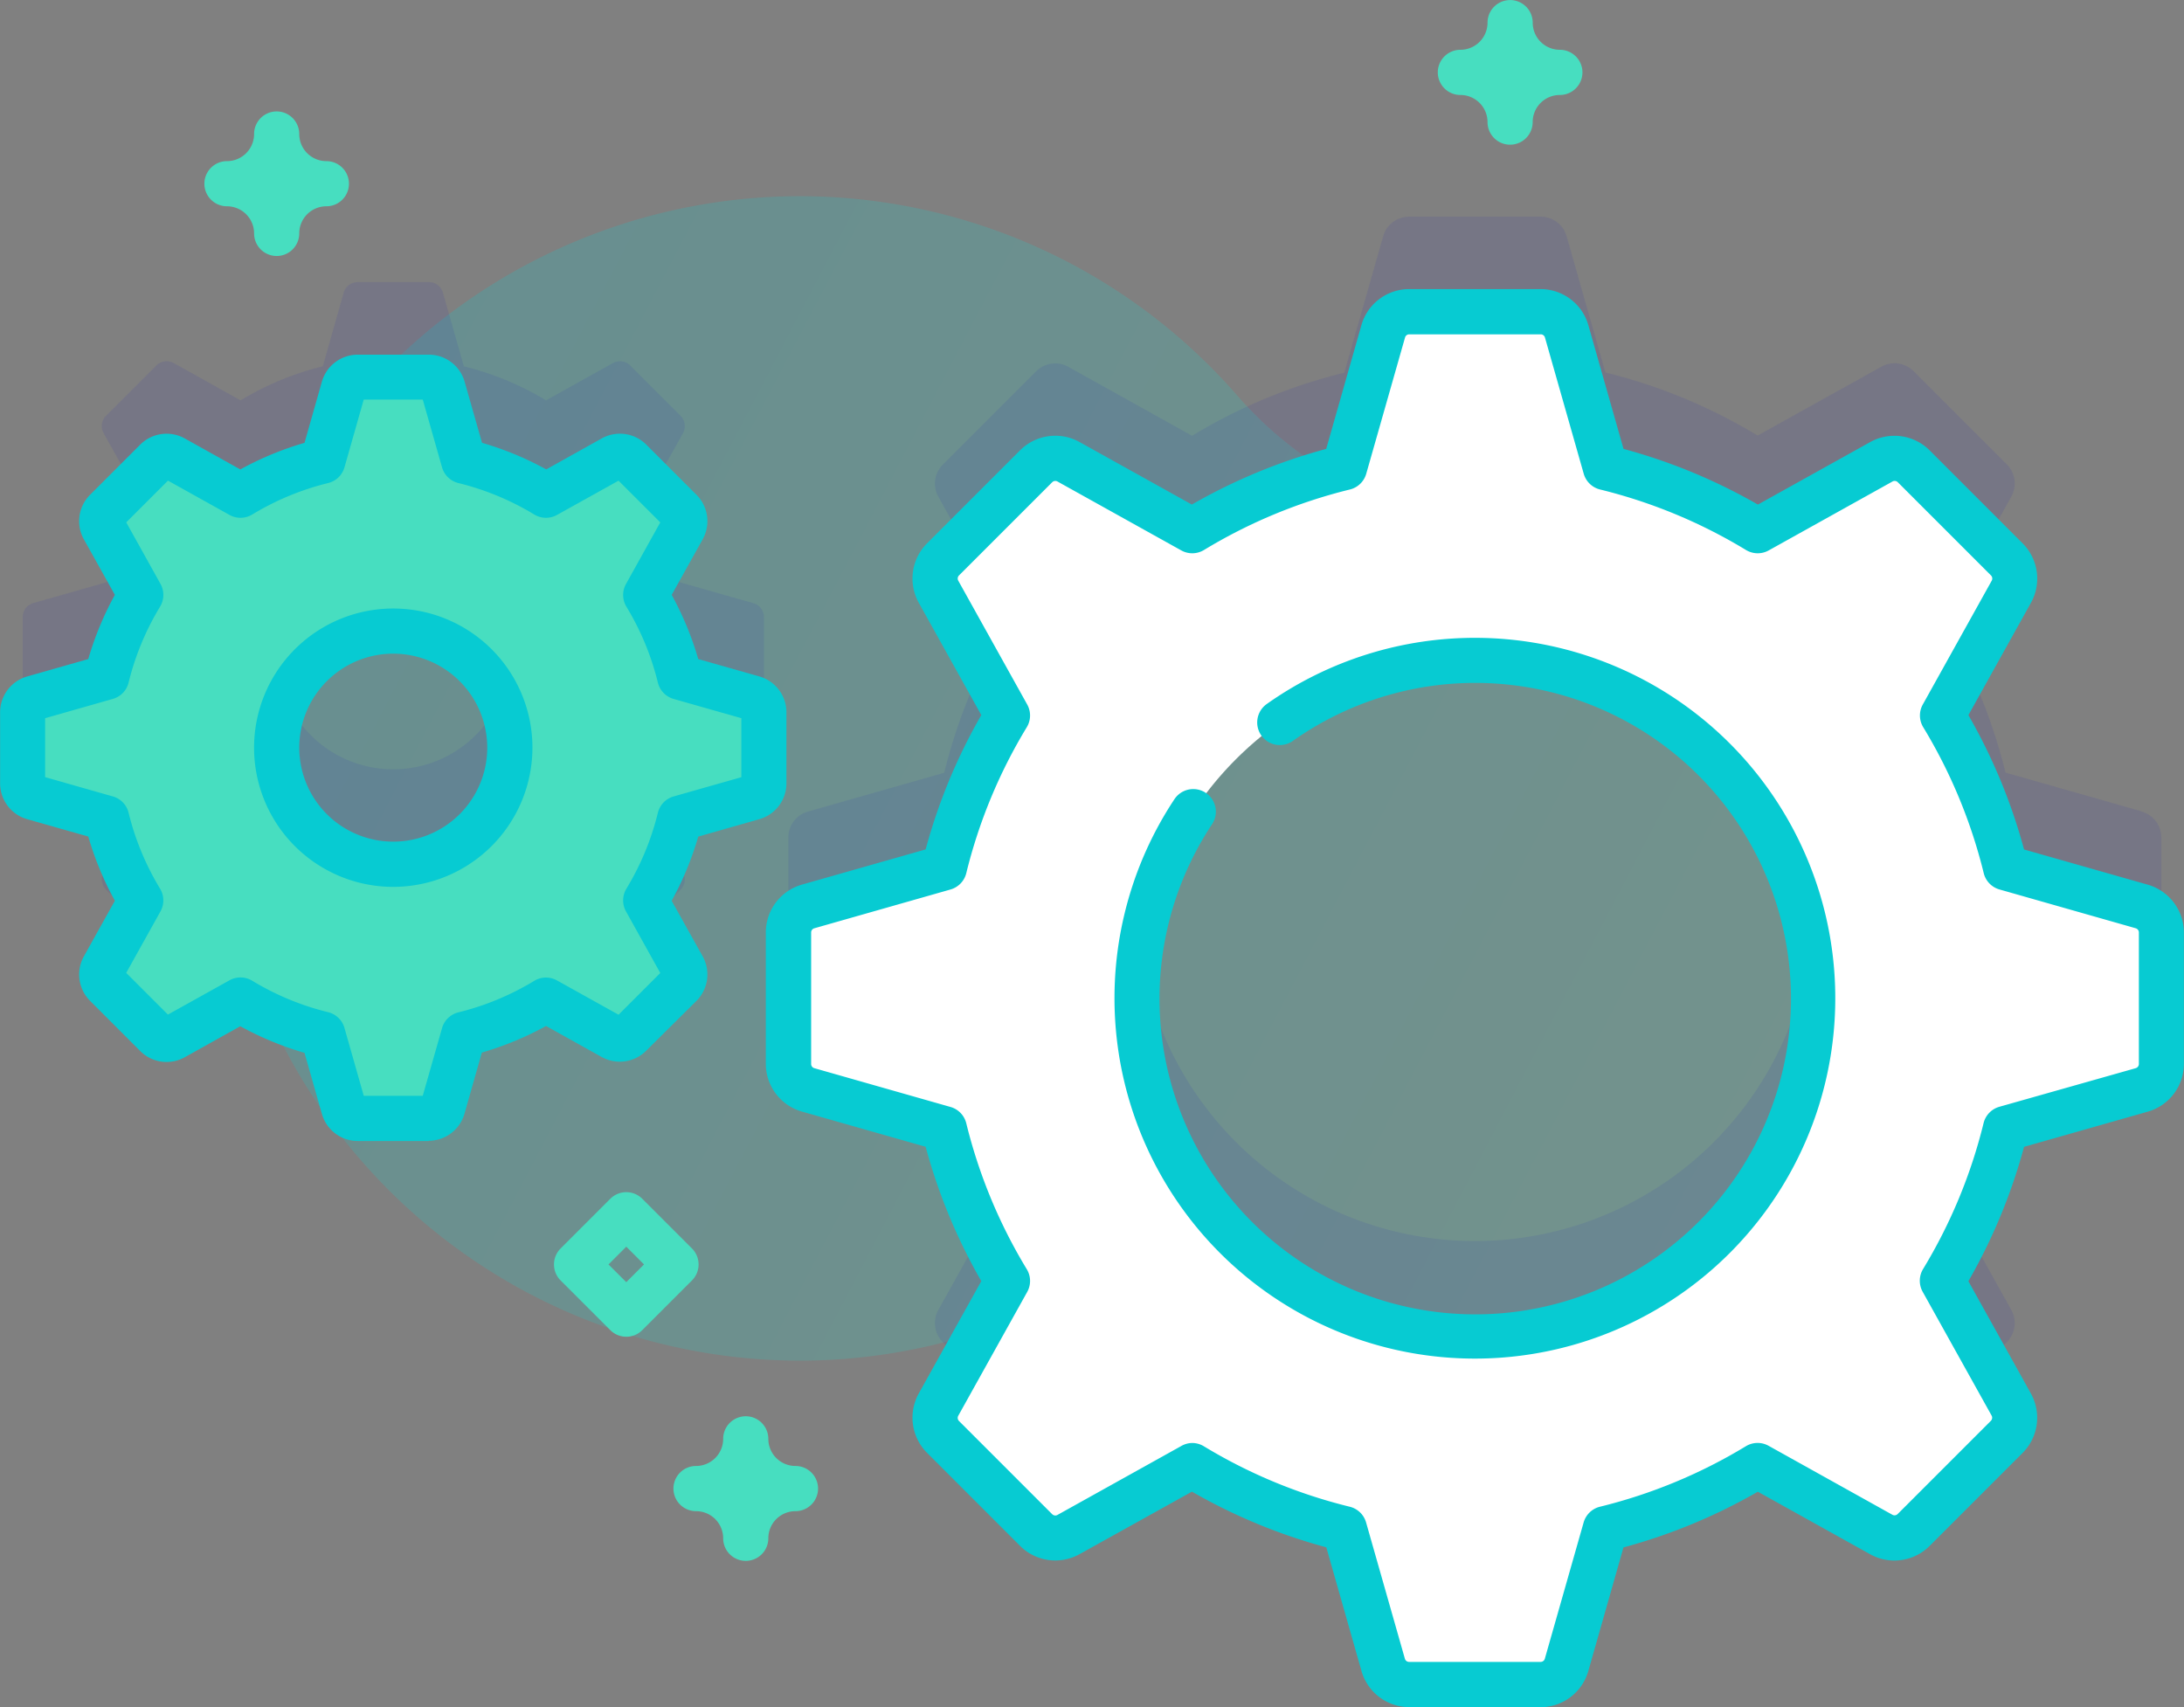
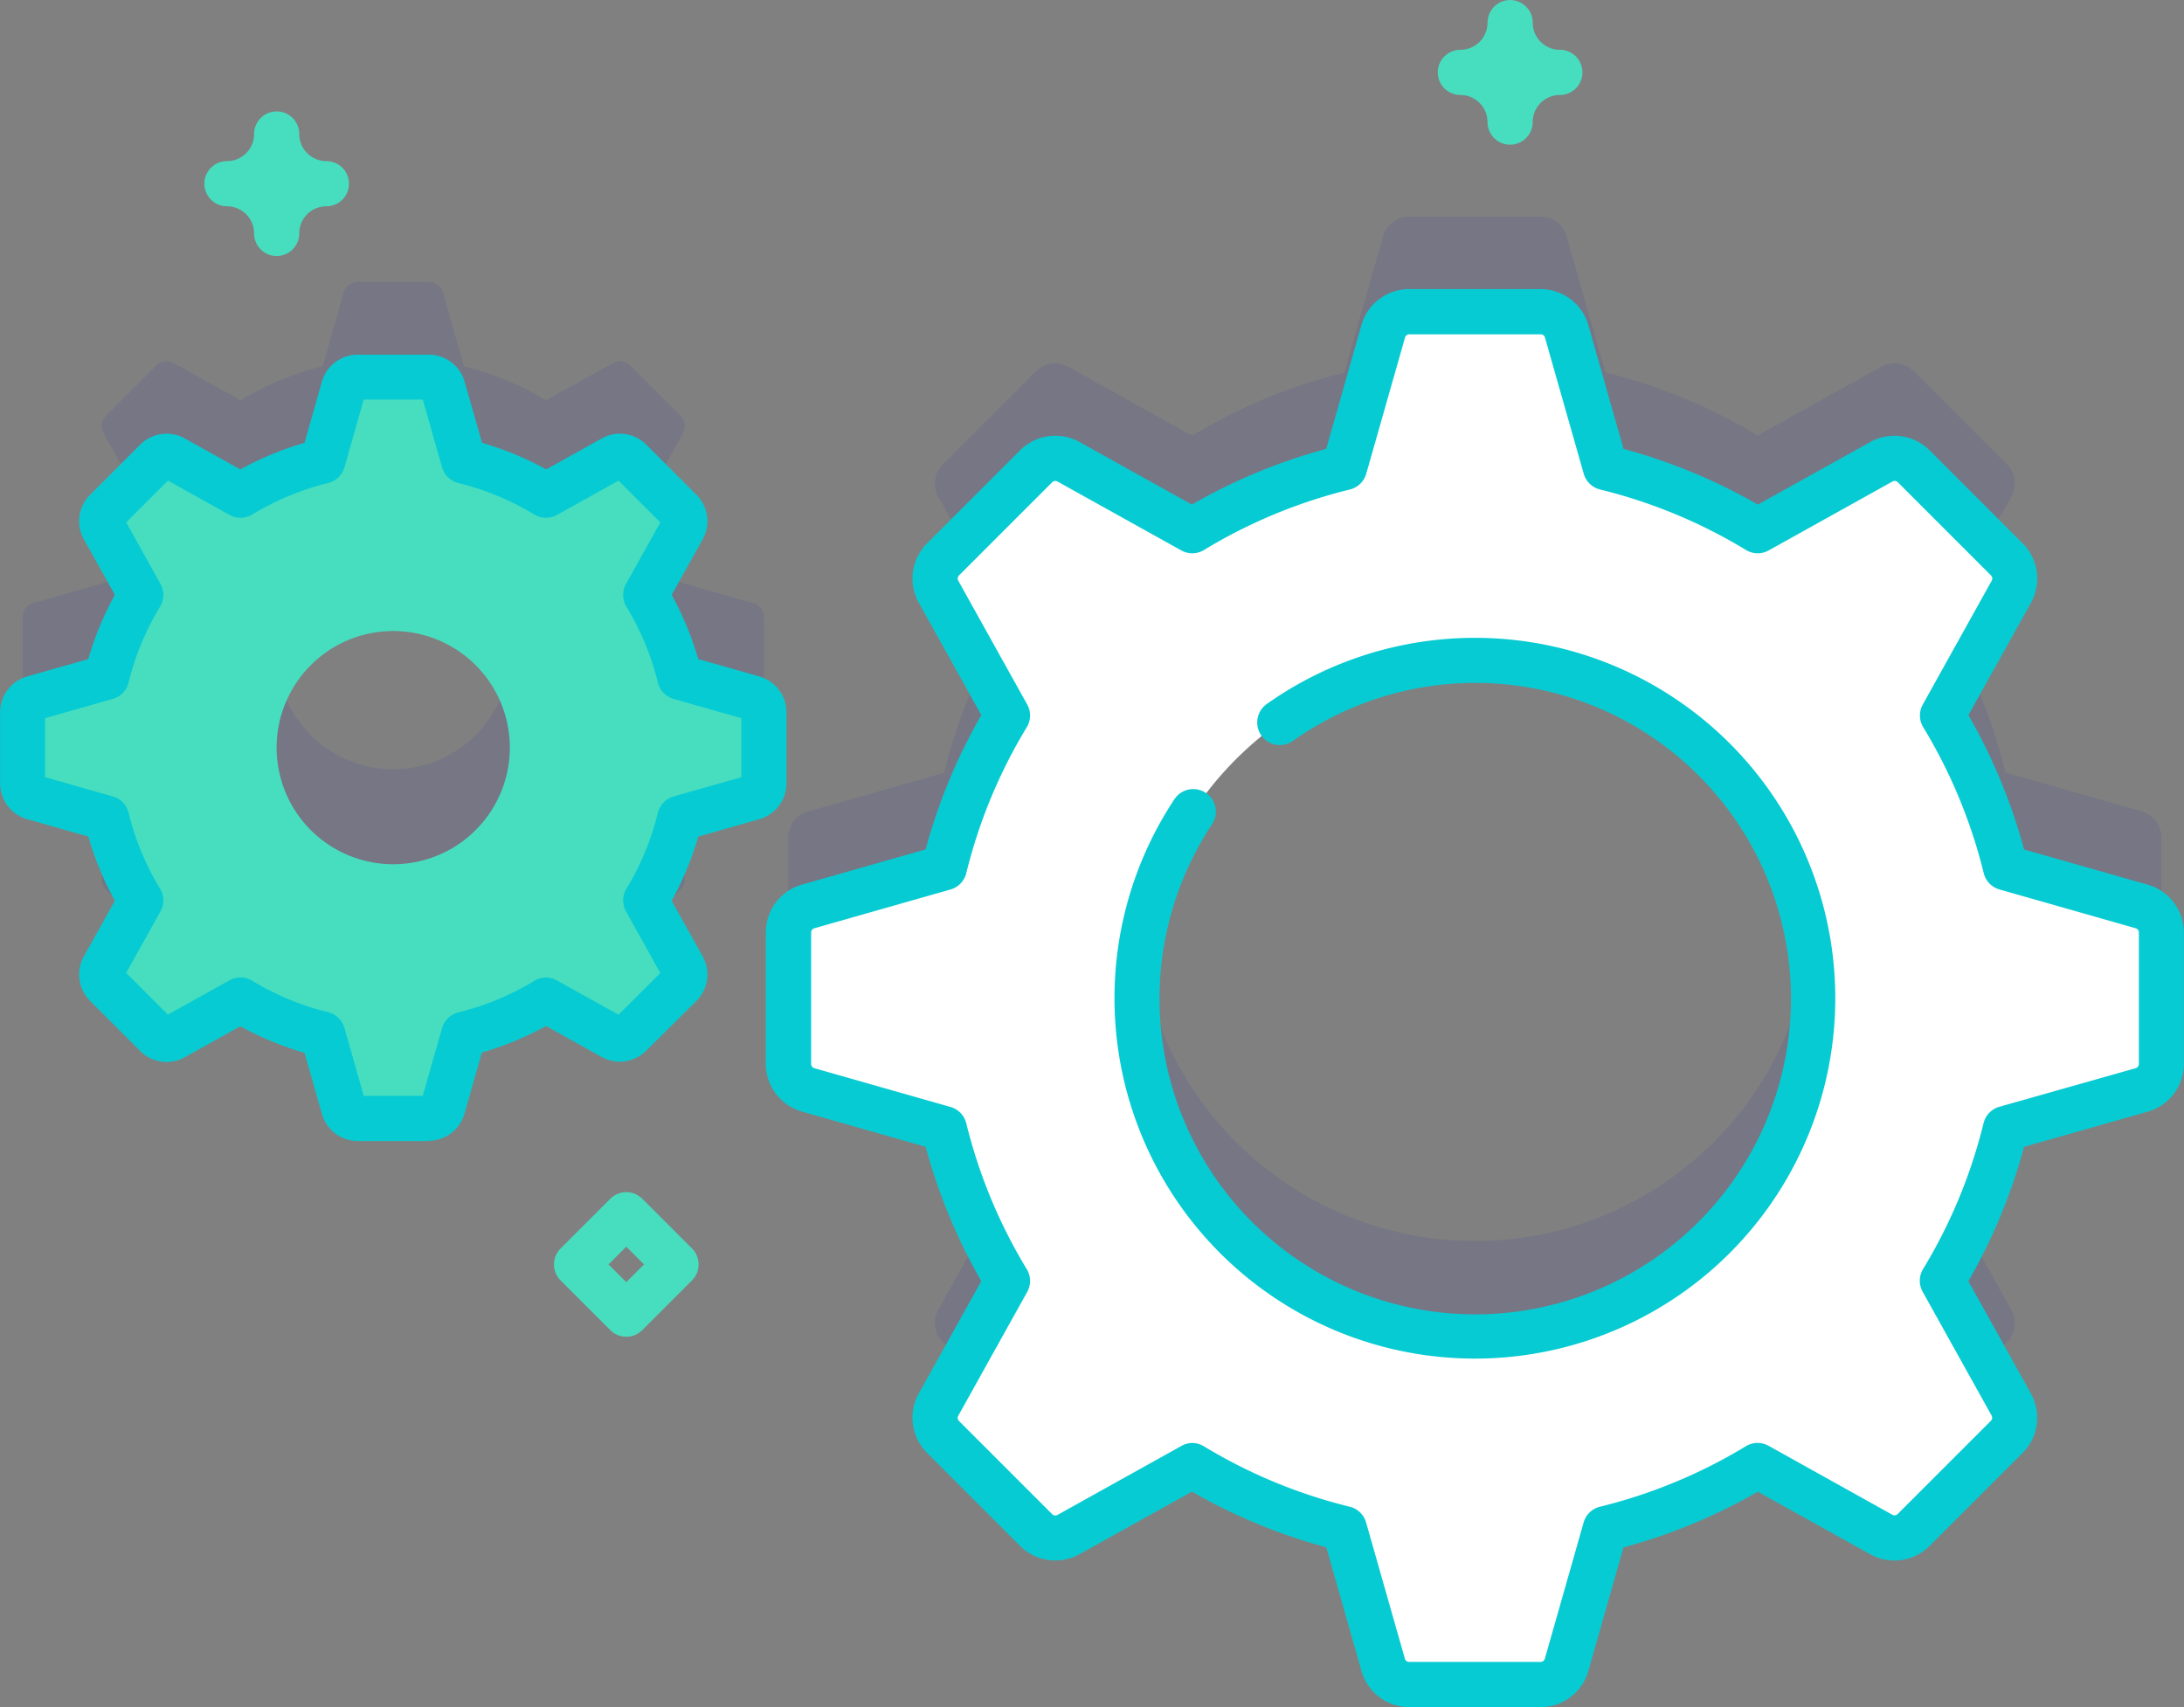
<svg xmlns="http://www.w3.org/2000/svg" width="105.447" height="82.423" viewBox="0 0 105.447 82.423">
  <rect x="0" y="0" width="105.447" height="82.423" fill="#808080" stroke="none" />
  <defs>
    <linearGradient id="a" x1="-.049" y1=".337" x2="1.034" y2=".735" gradientUnits="objectBoundingBox">
      <stop offset="0" stop-color="#07cbd2" />
      <stop offset="1" stop-color="#47dec0" />
    </linearGradient>
  </defs>
  <g data-name="maintenance (1)">
-     <path data-name="Path 2515" d="M63.18 91.05h-.1a18.294 18.294 0 0 1-13.778-6.273 28.046 28.046 0 0 0-21.322-9.642 28.112 28.112 0 0 0 .128 56.223 27.99 27.99 0 0 0 12.15-2.758 9.376 9.376 0 0 1 9.736 1.017A21.5 21.5 0 1 0 63.18 91.05z" transform="translate(10.45 -65.663)" opacity=".2" fill="url(#a)" />
    <path data-name="Path 2516" d="M103.406 39.175l-6.577-1.873a26.21 26.21 0 0 0-3.047-7.35l3.328-5.976a1.3 1.3 0 0 0-.217-1.555l-4.5-4.5a1.305 1.305 0 0 0-1.555-.217L84.86 21.03a26.21 26.21 0 0 0-7.348-3.045l-1.873-6.577a1.3 1.3 0 0 0-1.255-.947h-6.35a1.3 1.3 0 0 0-1.253.948l-1.876 6.585a26.21 26.21 0 0 0-7.35 3.046l-5.976-3.33a1.3 1.3 0 0 0-1.555.22l-4.5 4.5a1.3 1.3 0 0 0-.218 1.554l3.328 5.977a26.21 26.21 0 0 0-3.046 7.35l-6.578 1.873a1.3 1.3 0 0 0-.947 1.254v6.356a1.3 1.3 0 0 0 .947 1.254l6.577 1.873a26.21 26.21 0 0 0 3.045 7.35l-3.328 5.976a1.305 1.305 0 0 0 .218 1.555l4.5 4.5a1.3 1.3 0 0 0 1.555.22l5.977-3.33a26.208 26.208 0 0 0 7.35 3.047l1.872 6.577a1.3 1.3 0 0 0 1.253.947h6.356a1.3 1.3 0 0 0 1.253-.946l1.873-6.577a26.21 26.21 0 0 0 7.35-3.046l5.976 3.33a1.3 1.3 0 0 0 1.555-.22l4.5-4.5a1.305 1.305 0 0 0 .218-1.554l-3.328-5.977a26.21 26.21 0 0 0 3.046-7.35l6.577-1.873a1.3 1.3 0 0 0 .947-1.254v-6.356a1.3 1.3 0 0 0-.947-1.254zM71.21 59.92a16.314 16.314 0 1 1 16.315-16.313A16.315 16.315 0 0 1 71.21 59.92z" fill="#2626bc" opacity=".1" />
    <path data-name="Path 2517" d="M36.37 29.122l-3.55-1.01a14.154 14.154 0 0 0-1.645-3.97l1.8-3.227a.705.705 0 0 0-.117-.84l-2.427-2.427a.7.7 0 0 0-.84-.117l-3.227 1.8a14.153 14.153 0 0 0-3.968-1.644l-1.01-3.555a.7.7 0 0 0-.677-.51H17.27a.7.7 0 0 0-.677.51l-1.008 3.553a14.153 14.153 0 0 0-3.968 1.645l-3.228-1.8a.705.705 0 0 0-.84.117L5.12 20.072a.7.7 0 0 0-.117.84l1.8 3.228a14.154 14.154 0 0 0-1.645 3.968l-3.55 1.01a.7.7 0 0 0-.512.678v3.432a.7.7 0 0 0 .51.677l3.552 1.01a14.154 14.154 0 0 0 1.645 3.97l-1.8 3.227a.705.705 0 0 0 .117.84L7.55 45.38a.7.7 0 0 0 .84.116l3.227-1.8a14.153 14.153 0 0 0 3.968 1.645l1.008 3.555a.7.7 0 0 0 .677.51h3.432a.7.7 0 0 0 .683-.51l1.01-3.55a14.153 14.153 0 0 0 3.97-1.646l3.227 1.8a.705.705 0 0 0 .84-.118l2.427-2.427a.7.7 0 0 0 .116-.84l-1.8-3.228a14.15 14.15 0 0 0 1.645-3.968l3.552-1.012a.7.7 0 0 0 .51-.677v-3.435a.7.7 0 0 0-.51-.673zm-17.385 8.022a5.63 5.63 0 1 1 5.63-5.63 5.63 5.63 0 0 1-5.63 5.63z" fill="#2626bc" opacity=".1" />
    <path data-name="Path 2519" d="M103.406 43.758l-6.577-1.873a26.21 26.21 0 0 0-3.047-7.35l3.328-5.976a1.305 1.305 0 0 0-.217-1.556l-4.5-4.5a1.305 1.305 0 0 0-1.555-.218l-5.977 3.328a26.21 26.21 0 0 0-7.348-3.046L75.64 15.99a1.3 1.3 0 0 0-1.255-.946h-6.35a1.3 1.3 0 0 0-1.253.947l-1.876 6.585a26.21 26.21 0 0 0-7.35 3.046l-5.976-3.327a1.3 1.3 0 0 0-1.555.218l-4.5 4.5a1.305 1.305 0 0 0-.218 1.556l3.328 5.977a26.208 26.208 0 0 0-3.046 7.35l-6.578 1.872a1.3 1.3 0 0 0-.947 1.254v6.355a1.3 1.3 0 0 0 .947 1.254L45.59 54.5a26.21 26.21 0 0 0 3.045 7.35l-3.328 5.976a1.305 1.305 0 0 0 .218 1.555l4.5 4.5a1.3 1.3 0 0 0 1.555.218l5.977-3.327a26.208 26.208 0 0 0 7.35 3.046l1.872 6.576a1.3 1.3 0 0 0 1.253.947h6.356a1.3 1.3 0 0 0 1.253-.947l1.873-6.577a26.21 26.21 0 0 0 7.35-3.047L90.84 74.1a1.305 1.305 0 0 0 1.555-.217l4.5-4.5a1.305 1.305 0 0 0 .218-1.555l-3.328-5.977a26.21 26.21 0 0 0 3.046-7.348l6.577-1.873a1.3 1.3 0 0 0 .947-1.255V45.02a1.3 1.3 0 0 0-.95-1.262zM71.21 64.504A16.314 16.314 0 1 1 87.526 48.19 16.315 16.315 0 0 1 71.21 64.504z" fill="#fff" />
    <path data-name="Path 2520" d="M36.37 33.705l-3.55-1.01a14.154 14.154 0 0 0-1.645-3.97l1.8-3.227a.705.705 0 0 0-.117-.84L30.43 22.23a.7.7 0 0 0-.84-.116l-3.227 1.8a14.153 14.153 0 0 0-3.968-1.645l-1.01-3.556a.7.7 0 0 0-.677-.51H17.27a.7.7 0 0 0-.677.51l-1.008 3.552a14.153 14.153 0 0 0-3.968 1.645l-3.228-1.8a.705.705 0 0 0-.84.118L5.12 24.655a.7.7 0 0 0-.117.84l1.8 3.228A14.153 14.153 0 0 0 5.16 32.69l-3.55 1.012a.7.7 0 0 0-.512.677v3.43a.7.7 0 0 0 .51.678l3.552 1.01a14.154 14.154 0 0 0 1.645 3.97l-1.8 3.227a.705.705 0 0 0 .117.84l2.427 2.427a.7.7 0 0 0 .84.117l3.227-1.8a14.154 14.154 0 0 0 3.968 1.644l1.008 3.554a.7.7 0 0 0 .677.51h3.432a.7.7 0 0 0 .683-.51l1.01-3.55a14.153 14.153 0 0 0 3.97-1.646l3.227 1.8a.705.705 0 0 0 .84-.117l2.427-2.427a.7.7 0 0 0 .116-.84l-1.8-3.228a14.15 14.15 0 0 0 1.645-3.968l3.552-1.01a.7.7 0 0 0 .51-.678v-3.436a.7.7 0 0 0-.51-.673zm-17.385 8.022a5.63 5.63 0 1 1 5.63-5.63 5.63 5.63 0 0 1-5.63 5.63z" fill="#47dec0" />
    <g data-name="Group 3382" fill="#07cbd2">
      <path data-name="Path 2522" d="M74.392 82.423h-6.356a2.4 2.4 0 0 1-2.3-1.74l-1.7-5.975a27.265 27.265 0 0 1-6.487-2.688l-5.436 3.023a2.406 2.406 0 0 1-2.858-.4l-4.5-4.5a2.406 2.406 0 0 1-.4-2.856l3.024-5.432a27.257 27.257 0 0 1-2.688-6.487l-5.976-1.7a2.4 2.4 0 0 1-1.74-2.3v-6.356a2.4 2.4 0 0 1 1.74-2.3l5.976-1.7a27.266 27.266 0 0 1 2.688-6.487l-3.023-5.43a2.406 2.406 0 0 1 .4-2.858l4.5-4.5a2.406 2.406 0 0 1 2.856-.4l5.432 3.024a27.266 27.266 0 0 1 6.487-2.687l1.7-5.976a2.4 2.4 0 0 1 2.3-1.74h6.356a2.4 2.4 0 0 1 2.3 1.74l1.7 5.976a27.267 27.267 0 0 1 6.487 2.688l5.43-3.022a2.406 2.406 0 0 1 2.858.4l4.5 4.5a2.406 2.406 0 0 1 .4 2.856l-3.024 5.432a27.257 27.257 0 0 1 2.687 6.487l5.976 1.7a2.406 2.406 0 0 1 1.74 2.3v6.357a2.4 2.4 0 0 1-1.74 2.3l-5.976 1.7a27.275 27.275 0 0 1-2.688 6.487l3.022 5.43a2.406 2.406 0 0 1-.4 2.858l-4.5 4.5a2.406 2.406 0 0 1-2.856.4l-5.432-3.024a27.265 27.265 0 0 1-6.487 2.69l-1.7 5.975a2.406 2.406 0 0 1-2.3 1.74zM57.56 69.67a1.09 1.09 0 0 1 .566.16 25.09 25.09 0 0 0 7.043 2.918 1.09 1.09 0 0 1 .788.76l1.873 6.578a.21.21 0 0 0 .2.154h6.357a.21.21 0 0 0 .2-.154l1.873-6.577a1.09 1.09 0 0 1 .79-.762 25.088 25.088 0 0 0 7.043-2.92 1.09 1.09 0 0 1 1.1-.02l5.977 3.33a.213.213 0 0 0 .253-.037l4.5-4.5a.213.213 0 0 0 .035-.253L92.83 62.37a1.092 1.092 0 0 1 .02-1.1 25.092 25.092 0 0 0 2.92-7.042 1.09 1.09 0 0 1 .76-.79l6.584-1.864a.21.21 0 0 0 .154-.2v-6.356a.21.21 0 0 0-.154-.2l-6.577-1.873a1.09 1.09 0 0 1-.76-.79 25.1 25.1 0 0 0-2.92-7.043 1.09 1.09 0 0 1-.02-1.1l3.327-5.977a.213.213 0 0 0-.036-.253l-4.5-4.5a.213.213 0 0 0-.254-.035l-5.976 3.327a1.09 1.09 0 0 1-1.1-.02 25.1 25.1 0 0 0-7.043-2.92 1.09 1.09 0 0 1-.79-.76l-1.872-6.578a.21.21 0 0 0-.2-.154h-6.356a.21.21 0 0 0-.2.155l-1.873 6.577a1.09 1.09 0 0 1-.79.76 25.087 25.087 0 0 0-7.042 2.92 1.09 1.09 0 0 1-1.1.02l-5.977-3.327a.213.213 0 0 0-.253.036l-4.5 4.5a.214.214 0 0 0-.035.254l3.327 5.976a1.092 1.092 0 0 1-.02 1.1 25.088 25.088 0 0 0-2.92 7.043 1.092 1.092 0 0 1-.76.79l-6.577 1.873a.21.21 0 0 0-.154.2v6.355a.21.21 0 0 0 .154.2l6.577 1.873a1.09 1.09 0 0 1 .76.79 25.09 25.09 0 0 0 2.92 7.042 1.09 1.09 0 0 1 .02 1.1l-3.328 5.977a.213.213 0 0 0 .036.253l4.5 4.5a.213.213 0 0 0 .254.035l5.976-3.327a1.09 1.09 0 0 1 .528-.147zm13.654-4.074a17.4 17.4 0 0 1-14.51-27.01 1.09 1.09 0 0 1 1.818 1.206 15.244 15.244 0 1 0 3.9-4.02 1.09 1.09 0 0 1-1.262-1.78 17.4 17.4 0 1 1 10.054 31.604z" />
      <path data-name="Path 2523" d="M20.703 55.09H17.27a1.8 1.8 0 0 1-1.726-1.3l-.842-2.957a15.237 15.237 0 0 1-3.1-1.284l-2.687 1.5a1.8 1.8 0 0 1-2.142-.3L4.346 48.32a1.8 1.8 0 0 1-.3-2.14l1.5-2.69a15.22 15.22 0 0 1-1.284-3.1l-2.957-.84a1.8 1.8 0 0 1-1.3-1.728v-3.432a1.8 1.8 0 0 1 1.3-1.727l2.957-.842a15.222 15.222 0 0 1 1.284-3.1l-1.5-2.687a1.8 1.8 0 0 1 .3-2.142l2.427-2.427a1.8 1.8 0 0 1 2.14-.3l2.69 1.5a15.22 15.22 0 0 1 3.1-1.284l.84-2.957a1.8 1.8 0 0 1 1.728-1.3h3.433a1.8 1.8 0 0 1 1.727 1.3l.842 2.956a15.233 15.233 0 0 1 3.1 1.284l2.687-1.5a1.8 1.8 0 0 1 2.14.3l2.43 2.428a1.8 1.8 0 0 1 .3 2.14l-1.5 2.69a15.22 15.22 0 0 1 1.283 3.1l2.957.84a1.8 1.8 0 0 1 1.3 1.728v3.432a1.8 1.8 0 0 1-1.3 1.727l-2.957.843a15.237 15.237 0 0 1-1.284 3.1l1.5 2.687a1.8 1.8 0 0 1-.3 2.142l-2.435 2.415a1.8 1.8 0 0 1-2.14.3l-2.69-1.5a15.23 15.23 0 0 1-3.1 1.284l-.84 2.958a1.8 1.8 0 0 1-1.728 1.3zm-3.14-2.182h2.848l.932-3.27a1.09 1.09 0 0 1 .79-.76 13.05 13.05 0 0 0 3.66-1.52 1.09 1.09 0 0 1 1.1-.02l2.973 1.655 2.014-2.014-1.655-2.973a1.092 1.092 0 0 1 .02-1.1 13.052 13.052 0 0 0 1.518-3.662 1.09 1.09 0 0 1 .76-.79l3.27-.93v-2.848l-3.27-.93a1.09 1.09 0 0 1-.76-.79 13.05 13.05 0 0 0-1.518-3.662 1.09 1.09 0 0 1-.02-1.1l1.654-2.972-2.015-2.014-2.97 1.653a1.09 1.09 0 0 1-1.1-.02 13.048 13.048 0 0 0-3.662-1.518 1.09 1.09 0 0 1-.79-.76l-.93-3.27h-2.85l-.93 3.27a1.09 1.09 0 0 1-.79.76 13.048 13.048 0 0 0-3.662 1.518 1.09 1.09 0 0 1-1.1.02l-2.97-1.655-2.015 2.015 1.654 2.972a1.09 1.09 0 0 1-.022 1.1 13.054 13.054 0 0 0-1.518 3.662 1.09 1.09 0 0 1-.76.79l-3.27.93v2.848l3.27.93a1.09 1.09 0 0 1 .76.79 13.046 13.046 0 0 0 1.518 3.662 1.09 1.09 0 0 1 .02 1.1l-1.653 2.967 2.014 2.014 2.97-1.654a1.092 1.092 0 0 1 1.1.02 13.05 13.05 0 0 0 3.663 1.518 1.09 1.09 0 0 1 .79.76zm18.51-18.148zm0 0z" />
-       <path data-name="Path 2524" d="M18.987 42.82a6.72 6.72 0 1 1 6.72-6.72 6.728 6.728 0 0 1-6.72 6.72zm0-11.26a4.538 4.538 0 1 0 4.538 4.54 4.543 4.543 0 0 0-4.538-4.54z" />
    </g>
    <path data-name="Path 2529" d="M30.24 64.54a1.088 1.088 0 0 1-.773-.318l-2.4-2.4a1.09 1.09 0 0 1 0-1.543l2.4-2.4a1.092 1.092 0 0 1 1.543 0l2.4 2.4a1.092 1.092 0 0 1 0 1.542l-2.4 2.4a1.09 1.09 0 0 1-.772.32zm-.86-3.49l.858.856.857-.857-.857-.858z" fill="#47dec0" />
    <path data-name="Path 2530" d="M72.91 6.986a1.09 1.09 0 0 1-1.09-1.09 1.31 1.31 0 0 0-1.31-1.31 1.09 1.09 0 0 1 0-2.182 1.31 1.31 0 0 0 1.31-1.31 1.09 1.09 0 1 1 2.182 0 1.31 1.31 0 0 0 1.31 1.31 1.09 1.09 0 1 1 0 2.182A1.31 1.31 0 0 0 74 5.896a1.09 1.09 0 0 1-1.09 1.09z" fill="#47dec0" />
-     <path data-name="Path 2531" d="M36.006 75.362a1.09 1.09 0 0 1-1.09-1.09 1.31 1.31 0 0 0-1.31-1.31 1.09 1.09 0 0 1 0-2.182 1.31 1.31 0 0 0 1.31-1.31 1.09 1.09 0 0 1 2.18 0 1.31 1.31 0 0 0 1.31 1.31 1.09 1.09 0 0 1 0 2.182 1.31 1.31 0 0 0-1.31 1.31 1.09 1.09 0 0 1-1.09 1.09z" fill="#47dec0" />
    <path data-name="Path 2532" d="M13.358 12.36a1.09 1.09 0 0 1-1.09-1.09 1.31 1.31 0 0 0-1.31-1.31 1.09 1.09 0 1 1 0-2.18 1.31 1.31 0 0 0 1.31-1.31 1.09 1.09 0 1 1 2.18 0 1.31 1.31 0 0 0 1.31 1.31 1.09 1.09 0 1 1 0 2.18 1.31 1.31 0 0 0-1.31 1.31 1.09 1.09 0 0 1-1.09 1.09z" fill="#47dec0" />
  </g>
</svg>